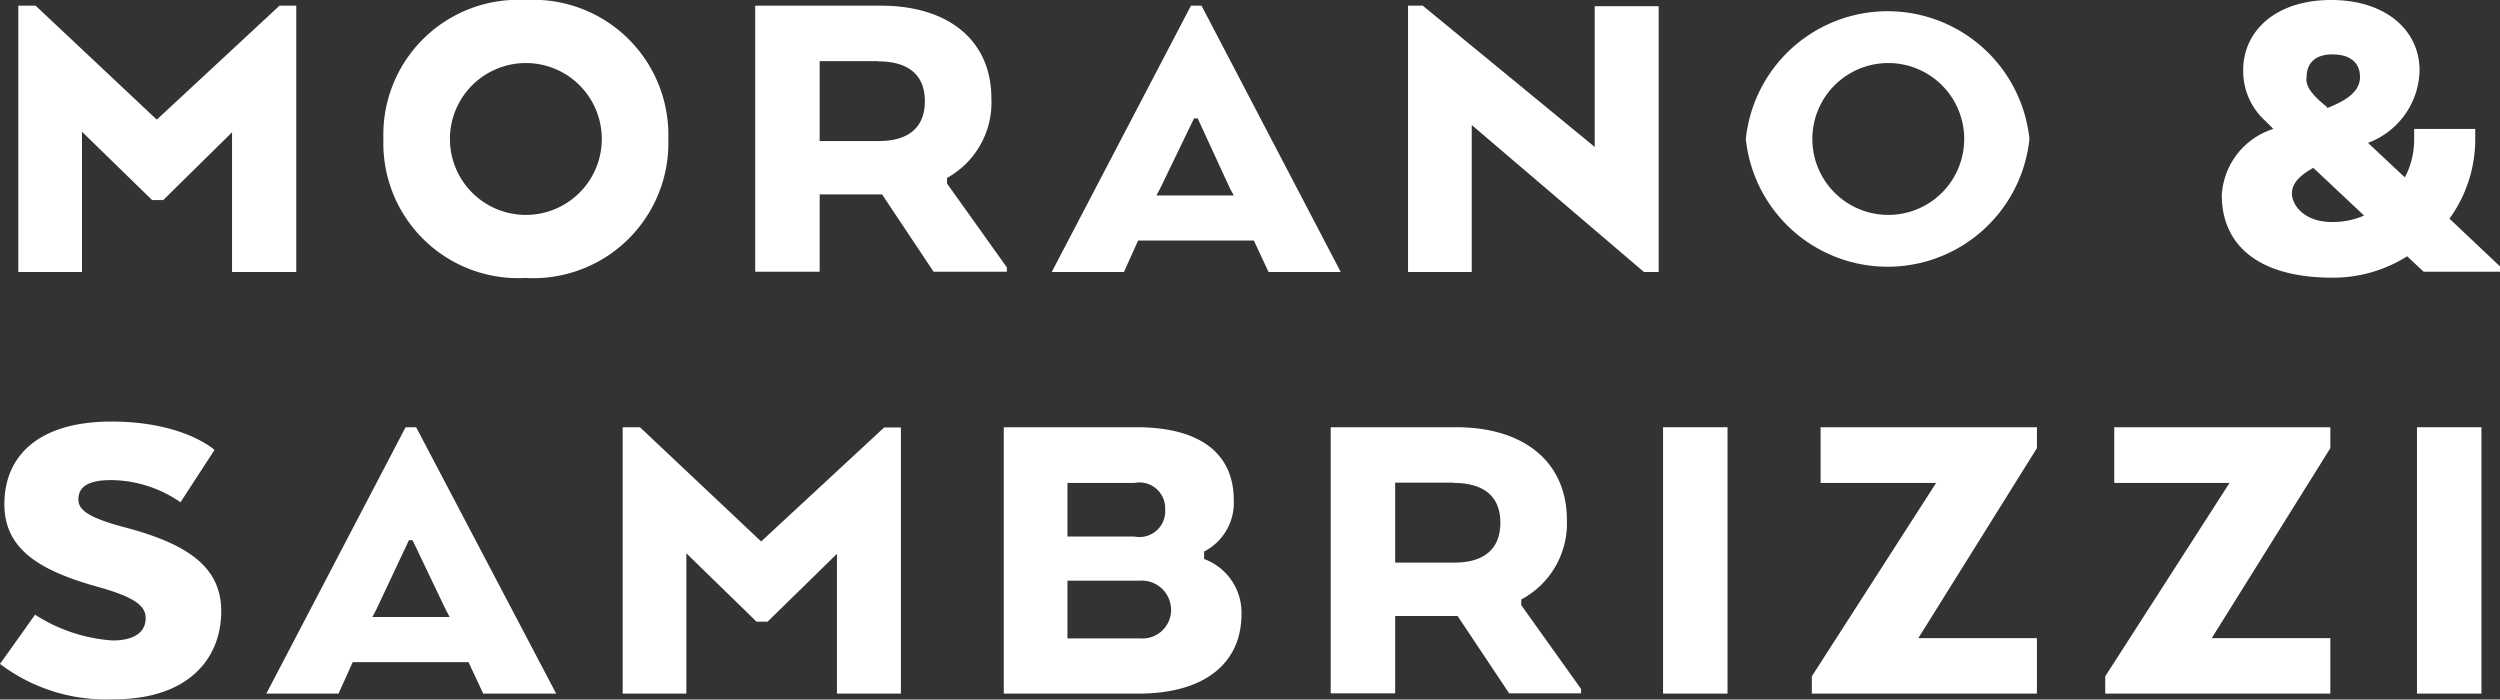
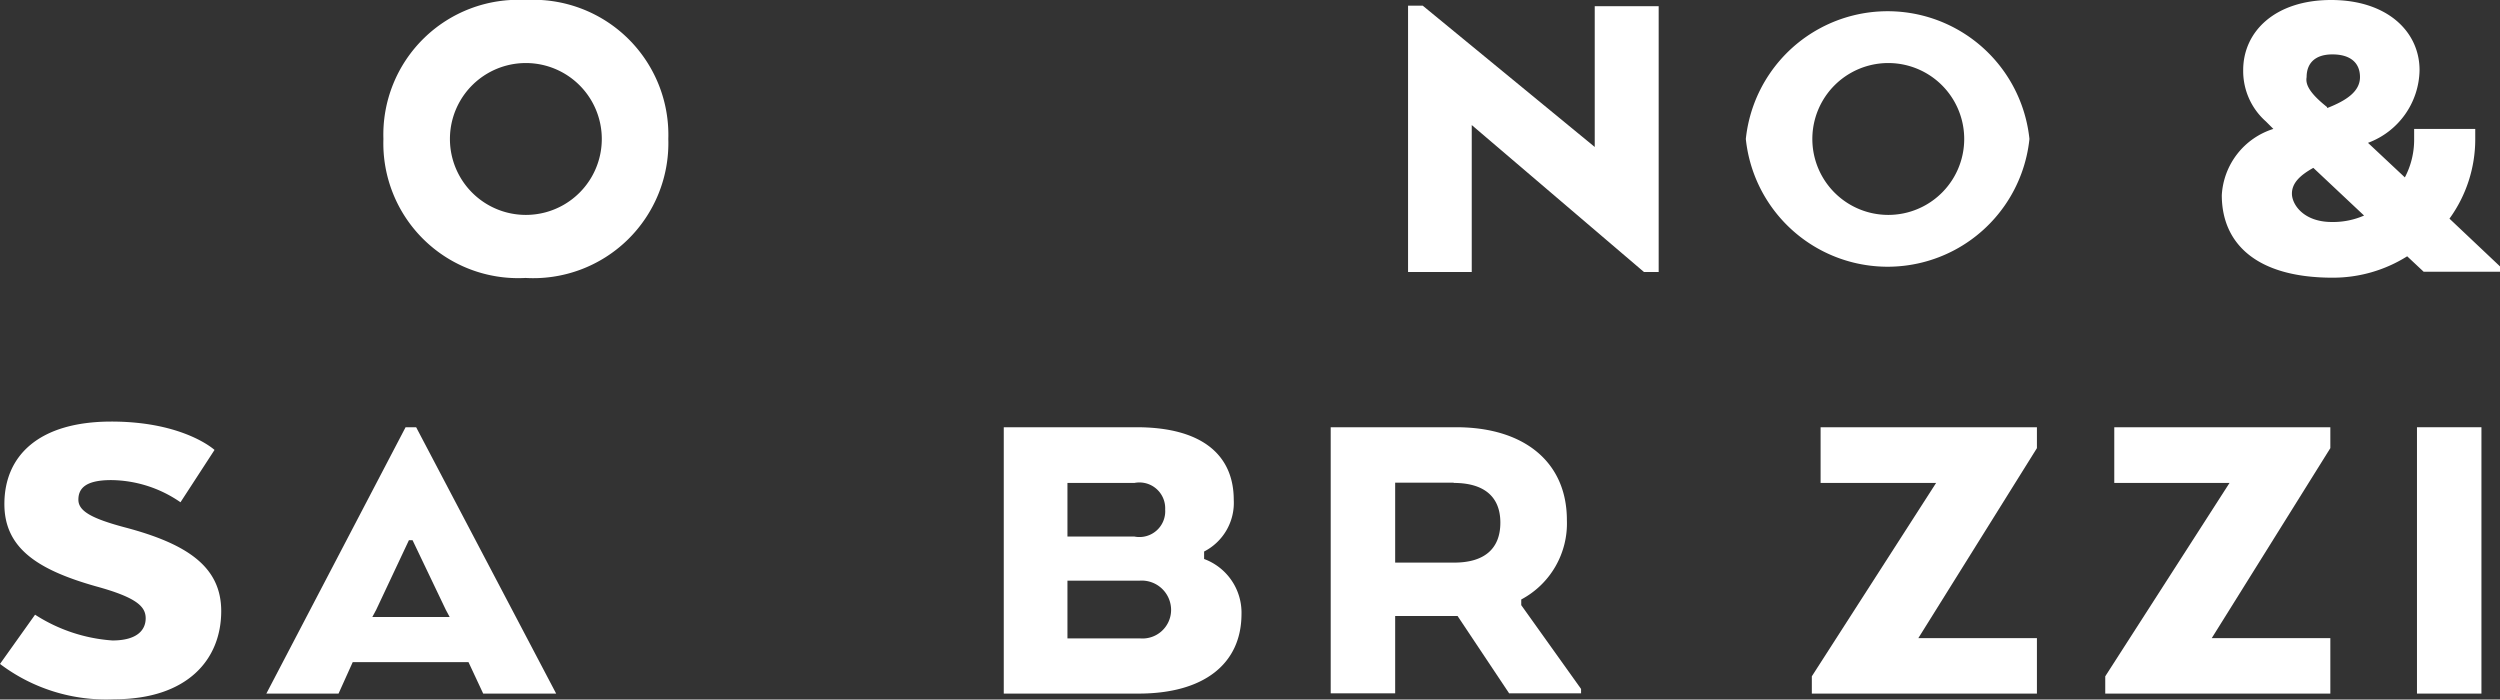
<svg xmlns="http://www.w3.org/2000/svg" xmlns:ns1="http://sodipodi.sourceforge.net/DTD/sodipodi-0.dtd" xmlns:ns2="http://www.inkscape.org/namespaces/inkscape" viewBox="0 0 96.96 27.13" version="1.1" id="svg38" ns1:docname="logo (copy).svg" ns2:version="0.92.3 (2405546, 2018-03-11)">
  <rect x="0" y="0" width="96.96" height="27.13" fill="#333333" stroke="none" />
  <defs id="defs42" />
  <ns1:namedview pagecolor="#ffffff" bordercolor="#666666" borderopacity="1" objecttolerance="10" gridtolerance="10" guidetolerance="10" ns2:pageopacity="0" ns2:pageshadow="2" ns2:window-width="901" ns2:window-height="480" id="namedview40" showgrid="false" ns2:zoom="3.6509901" ns2:cx="48.48" ns2:cy="13.565" ns2:window-x="0" ns2:window-y="39" ns2:window-maximized="0" ns2:current-layer="svg38" />
  <title id="title2">Asset 1</title>
  <g id="Layer_2" data-name="Layer 2" style="fill:#ffffff">
    <g id="Layer_1-2" data-name="Layer 1" style="fill:#ffffff">
-       <path d="M9,5.13,6.33,7.76H5.9L3.18,5.11v5.44H.71V.22h.67l4.7,4.42L10.84.22h.65V10.55H9Z" id="path4" style="fill:#ffffff" />
      <path d="M14.87,5.39A5.23,5.23,0,0,1,20.38,0a5.24,5.24,0,0,1,5.54,5.39,5.24,5.24,0,0,1-5.54,5.39A5.23,5.23,0,0,1,14.87,5.39Zm8.47,0a2.94,2.94,0,1,0-5.89,0,2.94,2.94,0,1,0,5.89,0Z" id="path6" style="fill:#ffffff" />
-       <path d="M29.29.22h4.87c2.62,0,4.29,1.34,4.29,3.6A3.34,3.34,0,0,1,36.73,6.9v.22l2.32,3.25v.17H36.21l-2-3H31.79v3h-2.5Zm4.77,2.15H31.79v3.1h2.29c1.15,0,1.79-.52,1.79-1.55S35.21,2.38,34.06,2.38Z" id="path8" style="fill:#ffffff" />
-       <path d="M46.19.22h.41L52,10.55H49.2l-.57-1.22H44.14l-.55,1.22H40.79Zm.26,4.37h-.14L45,7.3l-.15.28h3l-.15-.28Z" id="path10" style="fill:#ffffff" />
      <path d="M64.33,10.55h-.57l-6.68-5.7v5.7H54.61V.22h.57L61.85,5.7V.24h2.48Z" id="path12" style="fill:#ffffff" />
      <path d="M67.71,5.39a5.53,5.53,0,0,1,11,0,5.53,5.53,0,0,1-11,0Zm8.47,0a2.94,2.94,0,1,0-5.89,0,2.94,2.94,0,1,0,5.89,0Z" id="path14" style="fill:#ffffff" />
      <path d="M88.17,5l-.29-.29A2.61,2.61,0,0,1,87,2.72C87,1.22,88.24,0,90.41,0s3.43,1.22,3.43,2.72a3.06,3.06,0,0,1-2,2.82l1.43,1.34a3.14,3.14,0,0,0,.36-1.43V5H96V5.4a5.24,5.24,0,0,1-1,3.08l2,1.89v.17H94l-.64-.6a5.41,5.41,0,0,1-2.89.83c-3,0-4.3-1.36-4.3-3.2A2.86,2.86,0,0,1,88.17,5Zm3.55,3.39-2-1.88c-.5.28-.83.58-.83,1s.45,1.1,1.55,1.1A3,3,0,0,0,91.71,8.35Zm-1.46-4.2c.74-.29,1.27-.64,1.27-1.2s-.38-.88-1.07-.88-1,.36-1,.88C89.41,3.27,89.56,3.6,90.25,4.15Z" id="path16" style="fill:#ffffff" />
      <path d="M1.36,23.84a6.34,6.34,0,0,0,3,1c.95,0,1.29-.4,1.29-.86s-.36-.81-1.93-1.24C1.46,22.1.17,21.26.17,19.55c0-1.88,1.34-3.2,4.15-3.2s4,1.1,4,1.1L7,19.48a4.79,4.79,0,0,0-2.69-.86c-1,0-1.27.33-1.27.76s.48.72,1.79,1.07c2.43.64,3.75,1.53,3.75,3.25,0,1.88-1.31,3.42-4.15,3.42A6.81,6.81,0,0,1,0,25.75Z" id="path18" style="fill:#ffffff" />
      <path d="M15.73,16.57h.41L21.57,26.9H18.74l-.57-1.22H13.68l-.55,1.22H10.33ZM16,20.95h-.14l-1.27,2.7-.15.28h3l-.15-.28Z" id="path20" style="fill:#ffffff" />
-       <path d="M32.46,21.48l-2.69,2.63h-.43l-2.72-2.65V26.9H24.15V16.57h.67L29.52,21l4.77-4.42h.65V26.9H32.46Z" id="path22" style="fill:#ffffff" />
      <path d="M44.16,26.9H38.93V16.57h5.15c2.53,0,3.77,1.07,3.77,2.82a2.12,2.12,0,0,1-1.15,2v.29a2.22,2.22,0,0,1,1.45,2.15C48.14,25.75,46.69,26.9,44.16,26.9ZM44,18.73h-2.6v2.08H44a1,1,0,0,0,1.19-1.05A1,1,0,0,0,44,18.73Zm-2.6,3.79v2.24h2.82a1.11,1.11,0,0,0,1.2-1.1,1.14,1.14,0,0,0-1.22-1.14Z" id="path24" style="fill:#ffffff" />
      <path d="M51.61,16.57h4.87c2.62,0,4.29,1.34,4.29,3.6A3.34,3.34,0,0,1,59,23.25v.22l2.32,3.25v.17H58.53l-2-3H54.11v3h-2.5Zm4.77,2.15H54.11v3.1H56.4c1.15,0,1.79-.52,1.79-1.55S57.53,18.73,56.38,18.73Z" id="path26" style="fill:#ffffff" />
-       <path d="M67,26.9H64.5V16.57H67Z" id="path28" style="fill:#ffffff" />
      <path d="M70.27,26.23l4.82-7.5H70.61V16.57H79v.81l-4.6,7.37H79V26.9H70.27Z" id="path30" style="fill:#ffffff" />
      <path d="M81.65,26.23l4.82-7.5H82V16.57h8.38v.81l-4.6,7.37h4.6V26.9H81.65Z" id="path32" style="fill:#ffffff" />
      <path d="M96.24,26.9h-2.5V16.57h2.5Z" id="path34" style="fill:#ffffff" />
    </g>
  </g>
</svg>